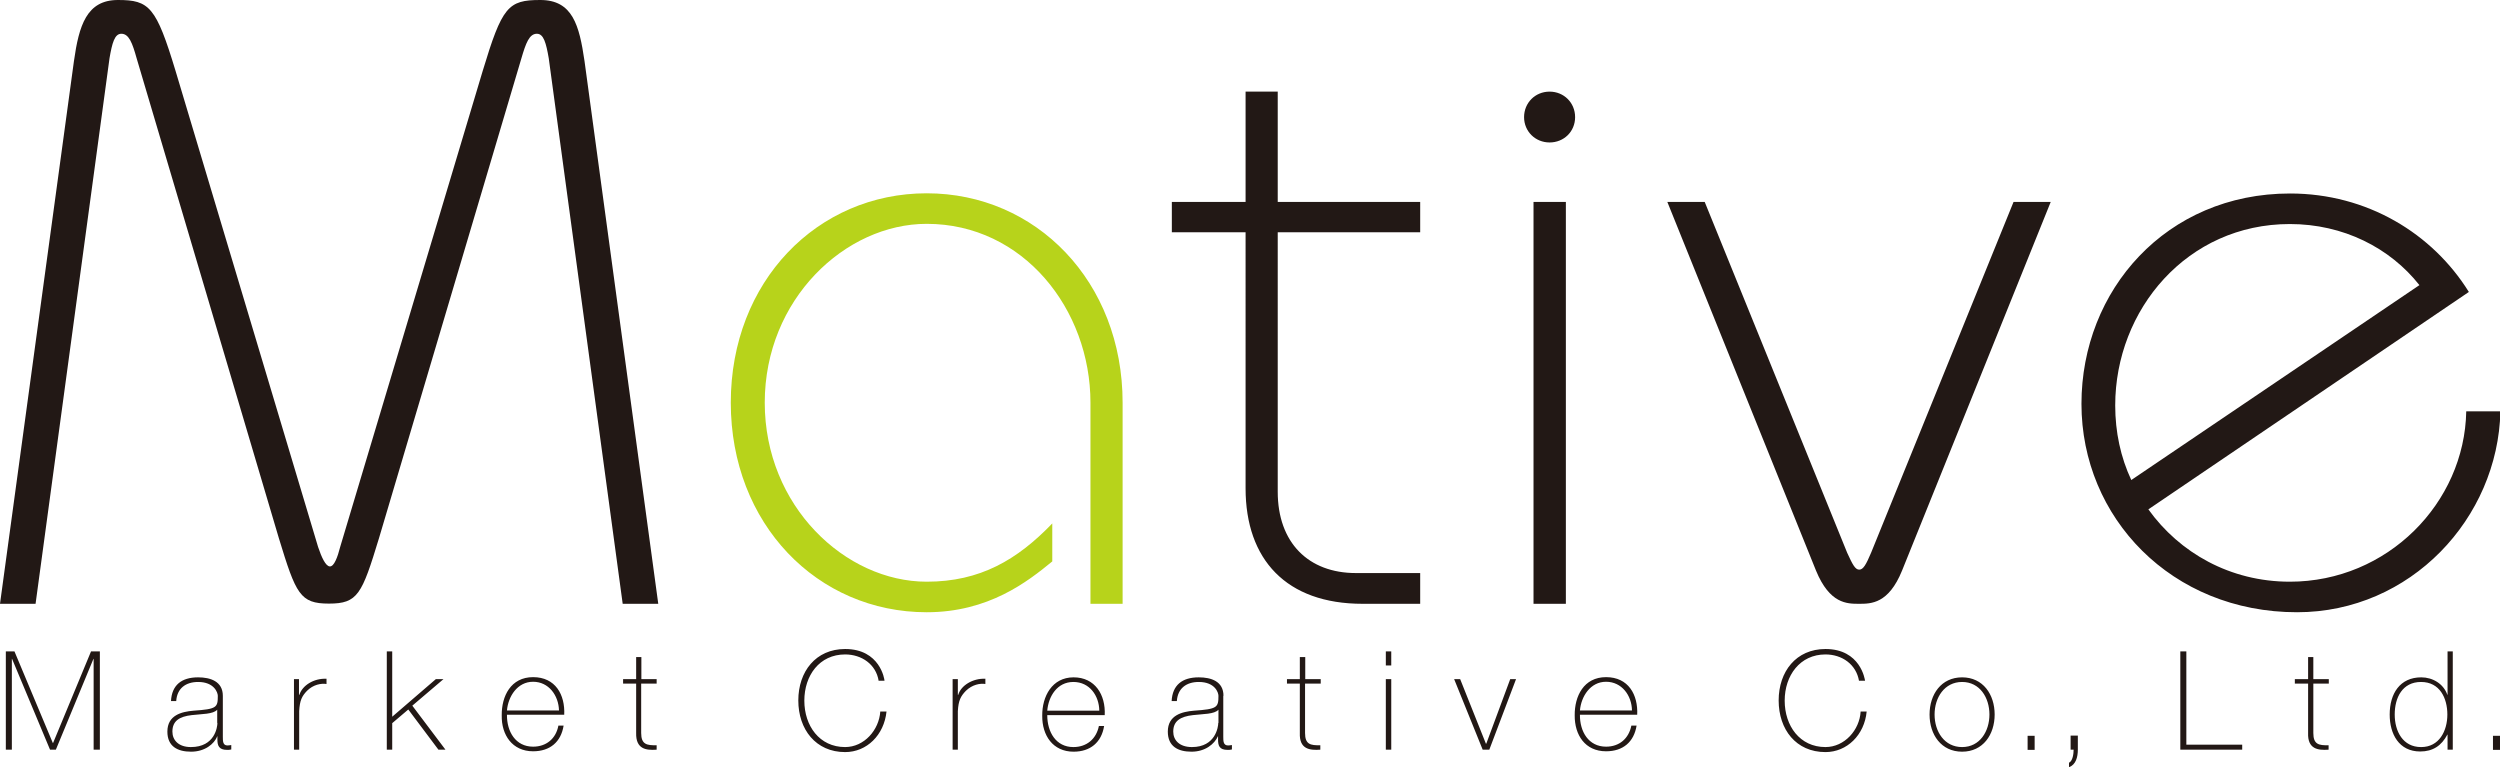
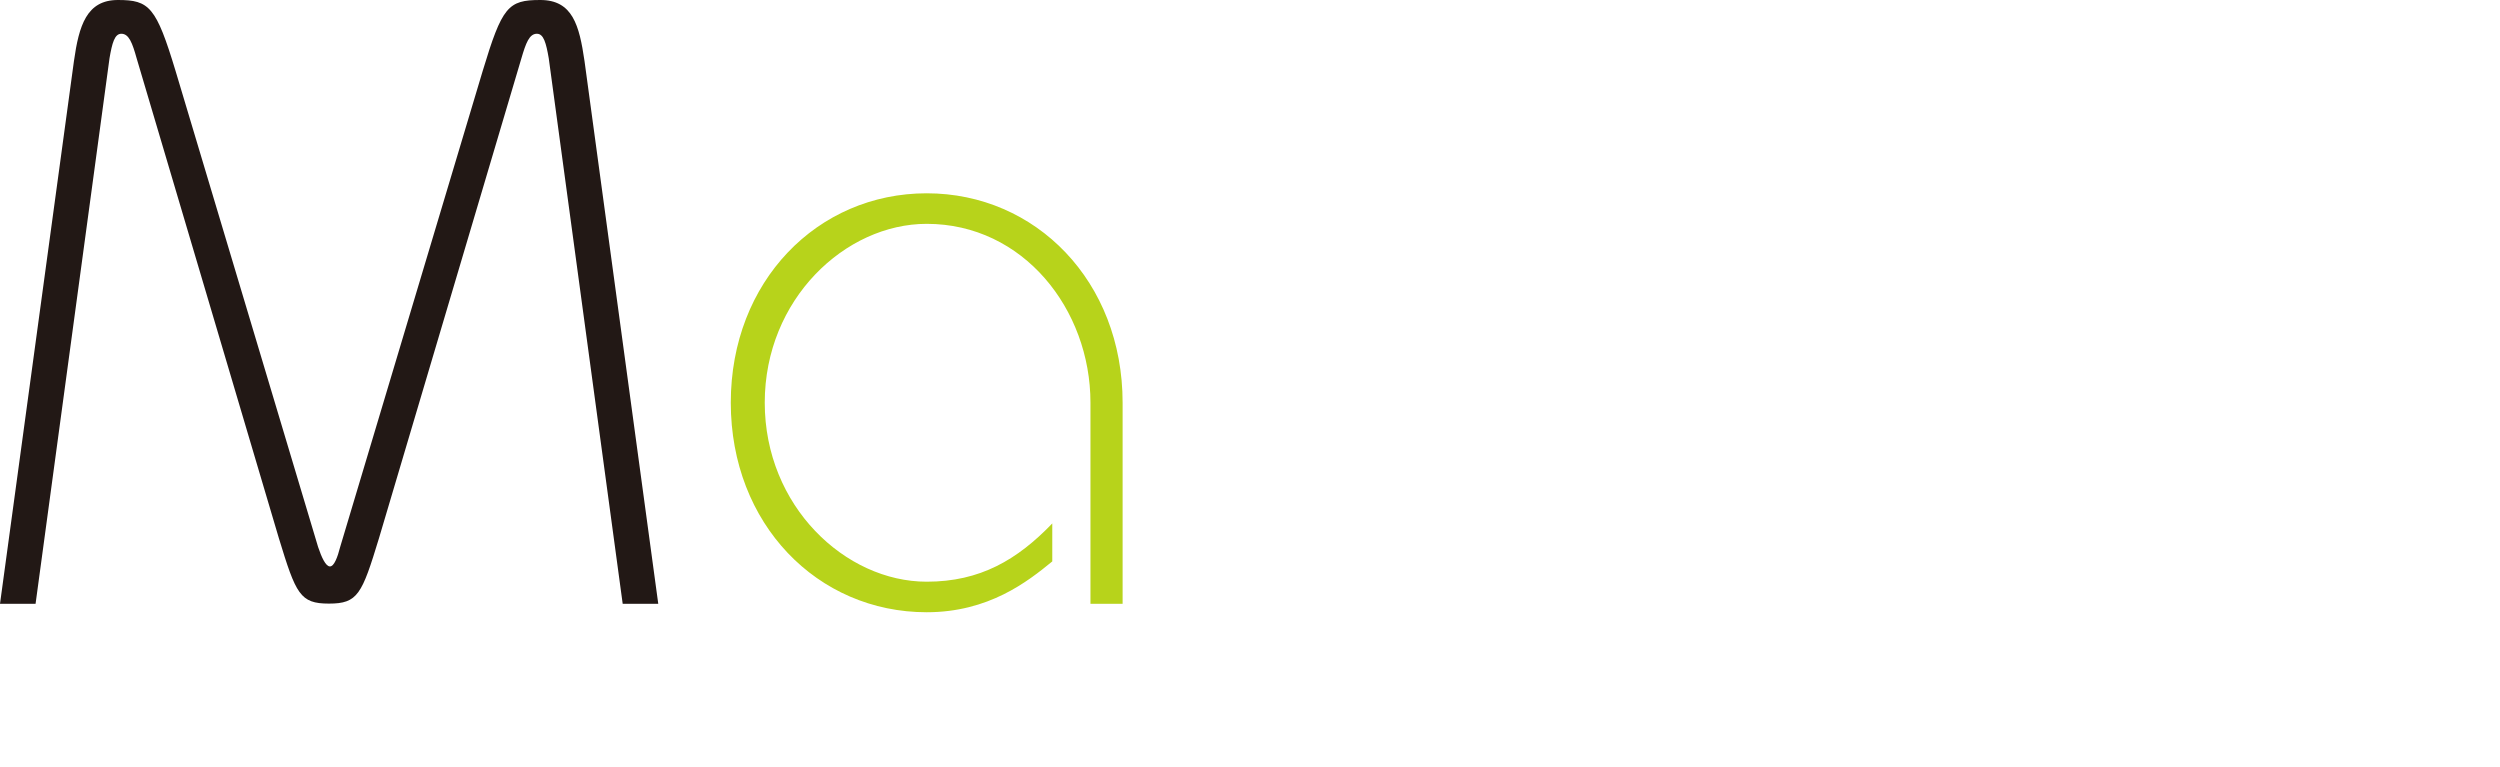
<svg xmlns="http://www.w3.org/2000/svg" id="_レイヤー_2" data-name="レイヤー 2" viewBox="0 0 124.42 38.18">
  <defs>
    <style>.cls-1{fill:#b7d31b}.cls-2{fill:#221815}</style>
  </defs>
  <g id="_デザイン" data-name="デザイン">
    <path class="cls-2" d="M0 30.05L3.68 3.04C3.93 1.27 4.31 0 5.87 0s1.9.33 2.87 3.54l7.09 23.68c.17.51.38.97.59.97s.38-.46.51-.97l7.09-23.68C24.99.33 25.28 0 26.89 0s1.94 1.26 2.2 3.04l3.67 27.01h-1.77L27.31 2.9c-.13-.75-.25-1.22-.59-1.22-.38 0-.55.47-.77 1.22l-7.09 23.89c-.85 2.79-1.05 3.25-2.49 3.25s-1.64-.47-2.49-3.25L6.8 2.9c-.21-.75-.38-1.22-.76-1.22-.34 0-.46.47-.59 1.22L1.77 30.05H0z" />
    <path class="cls-1" d="M54.27 30.05V20.04c0-4.64-3.34-8.9-8.15-8.9-4.05 0-8.06 3.75-8.06 8.9s4.01 8.91 8.06 8.91c2.66 0 4.51-1.09 6.25-2.9v1.89c-1.23 1.01-3.17 2.53-6.25 2.53-5.44 0-9.75-4.39-9.75-10.43s4.31-10.42 9.75-10.42 9.75 4.39 9.75 10.42v10.01h-1.6z" />
-     <path class="cls-2" d="M76.32 10.05h1.61v20h-1.61v-20zm.8-5.49c.71 0 1.27.55 1.27 1.27s-.56 1.26-1.27 1.26-1.27-.55-1.27-1.26.55-1.27 1.27-1.27M100.21 10.05l-7.09 17.46c-.25.59-.39.84-.59.84s-.33-.25-.6-.84l-7.09-17.46h-1.86l7.4 18.35c.68 1.65 1.54 1.65 2.14 1.65s1.47 0 2.14-1.65l7.4-18.35h-1.86zM122.74 20.47c-.08 4.56-3.92 8.48-8.78 8.48-2.97 0-5.49-1.44-7.04-3.6l15.95-10.82c-1.81-2.91-5.06-4.9-8.9-4.9-6.16 0-10.38 4.81-10.38 10.47s4.48 10.37 10.73 10.37c5.65 0 10-4.68 10.12-10h-1.69zm-8.78-9.32c2.66 0 4.98 1.18 6.45 3.04l-14.34 9.7c-.53-1.13-.8-2.39-.8-3.71 0-4.77 3.58-9.03 8.69-9.03M.29 37.31h.3v-4.52H.6l1.89 4.52h.29l1.87-4.52h.01v4.52h.31v-4.89h-.44l-1.89 4.56h-.01L.72 32.42H.29v4.89zM10.82 35.98c0 .19-.12 1.2-1.32 1.2-.61 0-.92-.34-.92-.77 0-.53.35-.75.96-.82.5-.06 1.07-.04 1.27-.27v.66zm.27-1.35c0-.72-.62-.92-1.23-.92-.83 0-1.31.39-1.35 1.18h.26c.04-.62.46-.95 1.09-.95.8 0 .98.53.98.69 0 .58-.05.66-1.21.74-.59.05-1.3.22-1.3 1.04 0 .74.51 1 1.18 1s1.15-.37 1.31-.78v.18c0 .29.07.51.48.51.07 0 .14 0 .21-.02v-.22c-.08.01-.14.02-.19.02-.23 0-.23-.22-.23-.43v-2.04zM14.89 33.8h-.26v3.51h.26v-1.92c.03-.53.13-.74.39-1.01.31-.31.7-.38.97-.34v-.26c-.64-.03-1.21.34-1.35.8h-.02v-.78zM19.25 32.42h.27v3.25l2.17-1.87h.38l-1.55 1.32 1.65 2.19h-.35l-1.5-2-.8.68v1.32h-.27v-4.89zM25.23 35.36c.06-.7.52-1.43 1.3-1.43s1.27.68 1.29 1.43h-2.59zm2.85.22c.05-1.01-.44-1.88-1.55-1.88s-1.57.95-1.56 1.9c-.02.98.53 1.79 1.56 1.79.84 0 1.39-.46 1.52-1.28h-.26c-.12.65-.6 1.05-1.26 1.05-.87 0-1.31-.75-1.3-1.59h2.85zM32.69 33.8h-.77v-1.1h-.26v1.1h-.65v.22h.65v2.46c-.02.8.49.87 1.02.83v-.22c-.49.01-.77-.04-.77-.61v-2.46h.77v-.22zM43.73 33.89c-.13-.83-.85-1.32-1.67-1.32-1.28 0-2.03 1.05-2.03 2.3s.75 2.31 2.03 2.31c.95 0 1.69-.85 1.75-1.77h.31c-.12 1.17-.98 2.02-2.06 2.02-1.46 0-2.33-1.13-2.33-2.57s.87-2.56 2.33-2.56c1.74 0 1.96 1.51 1.96 1.58h-.3zM47.67 33.8h-.26v3.51h.26v-1.92c.03-.53.14-.74.4-1.01.32-.31.7-.38.97-.34v-.26c-.63-.03-1.22.34-1.35.8h-.02v-.78zM52.12 35.59c0 .84.43 1.59 1.3 1.59.66 0 1.14-.4 1.27-1.05h.26c-.13.82-.69 1.28-1.52 1.28-1.03 0-1.57-.81-1.56-1.79-.01-.96.49-1.91 1.56-1.91s1.6.87 1.55 1.88h-2.85zm2.59-.22c-.01-.74-.48-1.43-1.29-1.43s-1.24.72-1.3 1.43h2.59zM60.63 35.98c0 .19-.13 1.2-1.31 1.2-.62 0-.93-.34-.93-.77 0-.53.36-.75.98-.82.5-.06 1.07-.04 1.27-.27v.66zm.26-1.35c0-.72-.61-.92-1.23-.92-.83 0-1.31.39-1.35 1.18h.26c.04-.62.46-.95 1.09-.95.81 0 .98.53.98.69 0 .58-.06.66-1.22.74-.59.05-1.3.22-1.3 1.04 0 .74.51 1 1.18 1s1.14-.37 1.32-.78v.18c0 .29.06.51.47.51.08 0 .14 0 .22-.02v-.22c-.08.01-.14.02-.19.02-.24 0-.24-.22-.24-.43v-2.04zM65.72 34.02h-.77v2.46c0 .57.27.62.76.61v.22c-.54.04-1.05-.03-1.02-.83v-2.46h-.64v-.22h.64v-1.1h.27v1.1h.77v.22zM69.24 32.42h-.27v.7h.27v-.7zm0 1.38h-.27v3.51h.27V33.8zM75.45 33.8h-.29l-1.19 3.21h-.02l-1.28-3.21h-.3l1.42 3.51h.33l1.33-3.51zM78.63 35.36c.06-.7.52-1.43 1.3-1.43s1.28.68 1.29 1.43h-2.59zm2.85.22c.05-1.01-.44-1.88-1.55-1.88s-1.57.95-1.56 1.9c-.01.98.52 1.79 1.56 1.79.84 0 1.39-.46 1.52-1.28h-.26c-.13.65-.6 1.05-1.26 1.05-.87 0-1.31-.75-1.3-1.59h2.85zM92.52 33.89c-.14-.83-.85-1.32-1.67-1.32-1.27 0-2.03 1.05-2.03 2.3s.75 2.31 2.03 2.31c.95 0 1.7-.85 1.75-1.77h.3c-.11 1.17-.98 2.02-2.05 2.02-1.47 0-2.33-1.13-2.33-2.57s.87-2.56 2.33-2.56c1.74 0 1.96 1.51 1.97 1.58h-.3zM96.28 35.56c0-.84.49-1.62 1.37-1.62s1.36.78 1.36 1.62-.48 1.62-1.36 1.62-1.37-.77-1.37-1.62m-.25 0c0 1 .58 1.85 1.62 1.85s1.62-.85 1.62-1.85-.58-1.85-1.62-1.85-1.62.85-1.62 1.85M100.91 36.62h.35v.7h-.35zM102.97 38.18c.34-.12.44-.5.44-.87v-.7h-.36v.7h.15c0 .19-.04.56-.23.65v.22zM108.51 32.42h.3v4.64h2.78v.25h-3.08v-4.89zM115.9 34.02h-.77v2.46c0 .57.27.62.76.61v.22c-.53.04-1.05-.03-1.02-.83v-2.46h-.66v-.22h.66v-1.1h.26v1.1h.77v.22zM120.49 37.18c-.9 0-1.31-.78-1.31-1.62s.38-1.62 1.31-1.62 1.31.8 1.31 1.62-.41 1.62-1.3 1.62m1.31.13h.26v-4.89h-.26v2.16h-.01c-.19-.55-.73-.87-1.3-.87-1.06 0-1.57.81-1.57 1.85 0 .97.46 1.84 1.52 1.84.63 0 1.06-.29 1.35-.84h.01v.74zM124.07 36.62h.35v.7h-.35zM70.68 11.56v-1.51h-7.09V4.56h-1.6v5.49h-3.67v1.51h3.67V24.3c0 3.55 2.03 5.75 5.82 5.75h2.87v-1.53h-3.2c-2.36 0-3.89-1.51-3.89-4.05V11.56h7.09z" />
  </g>
</svg>